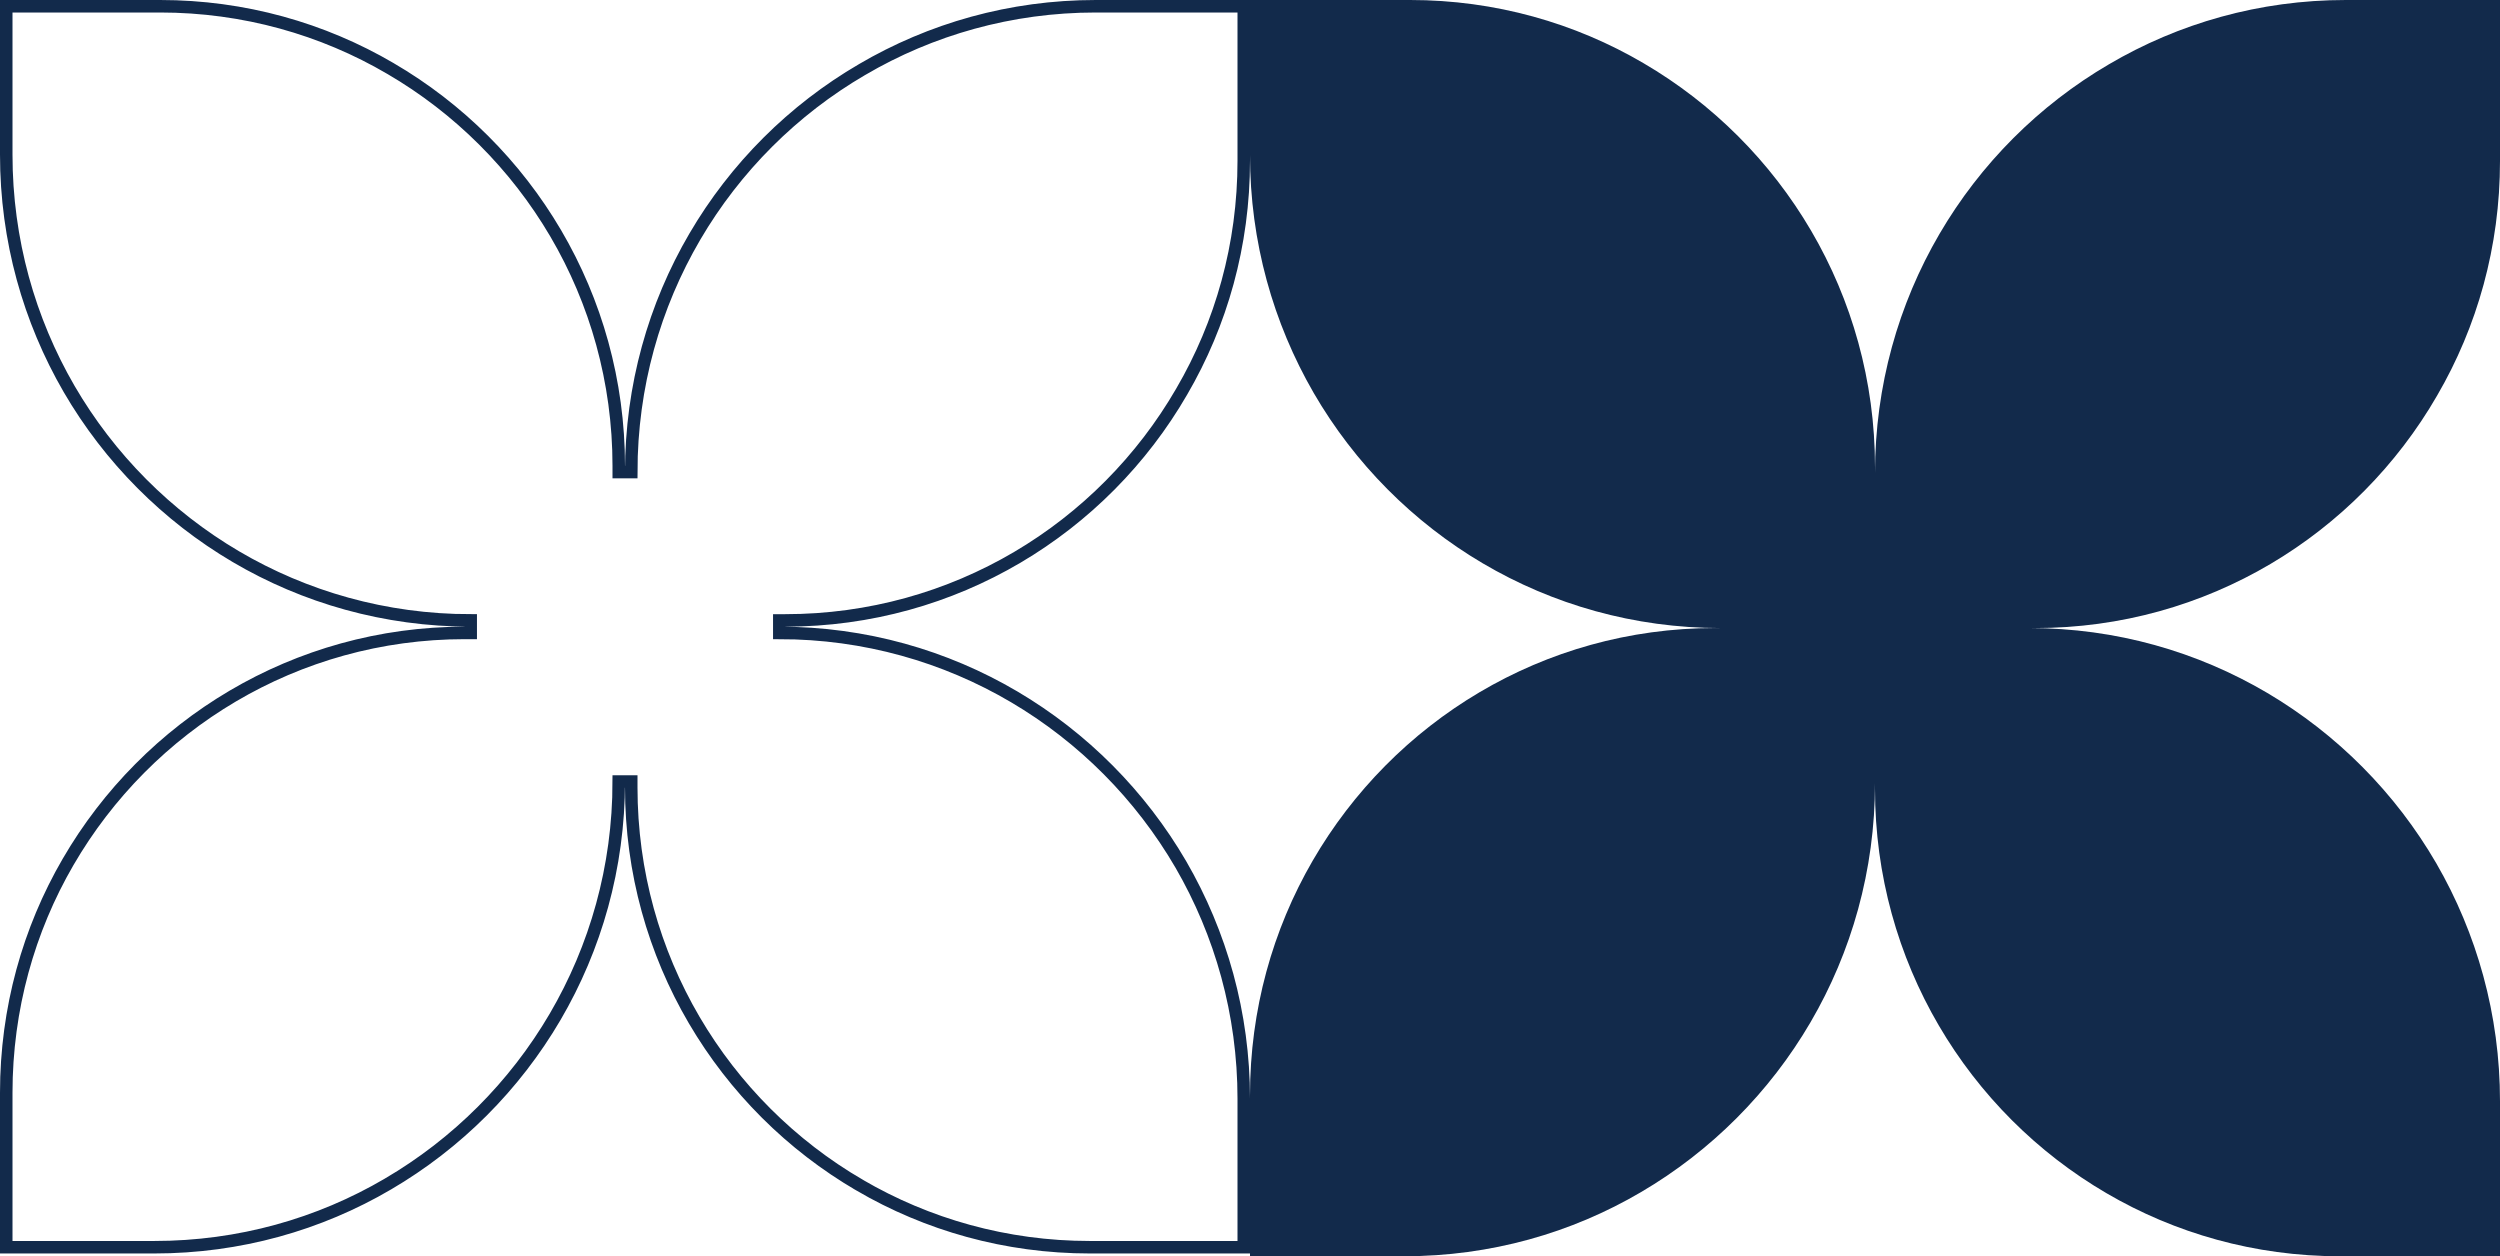
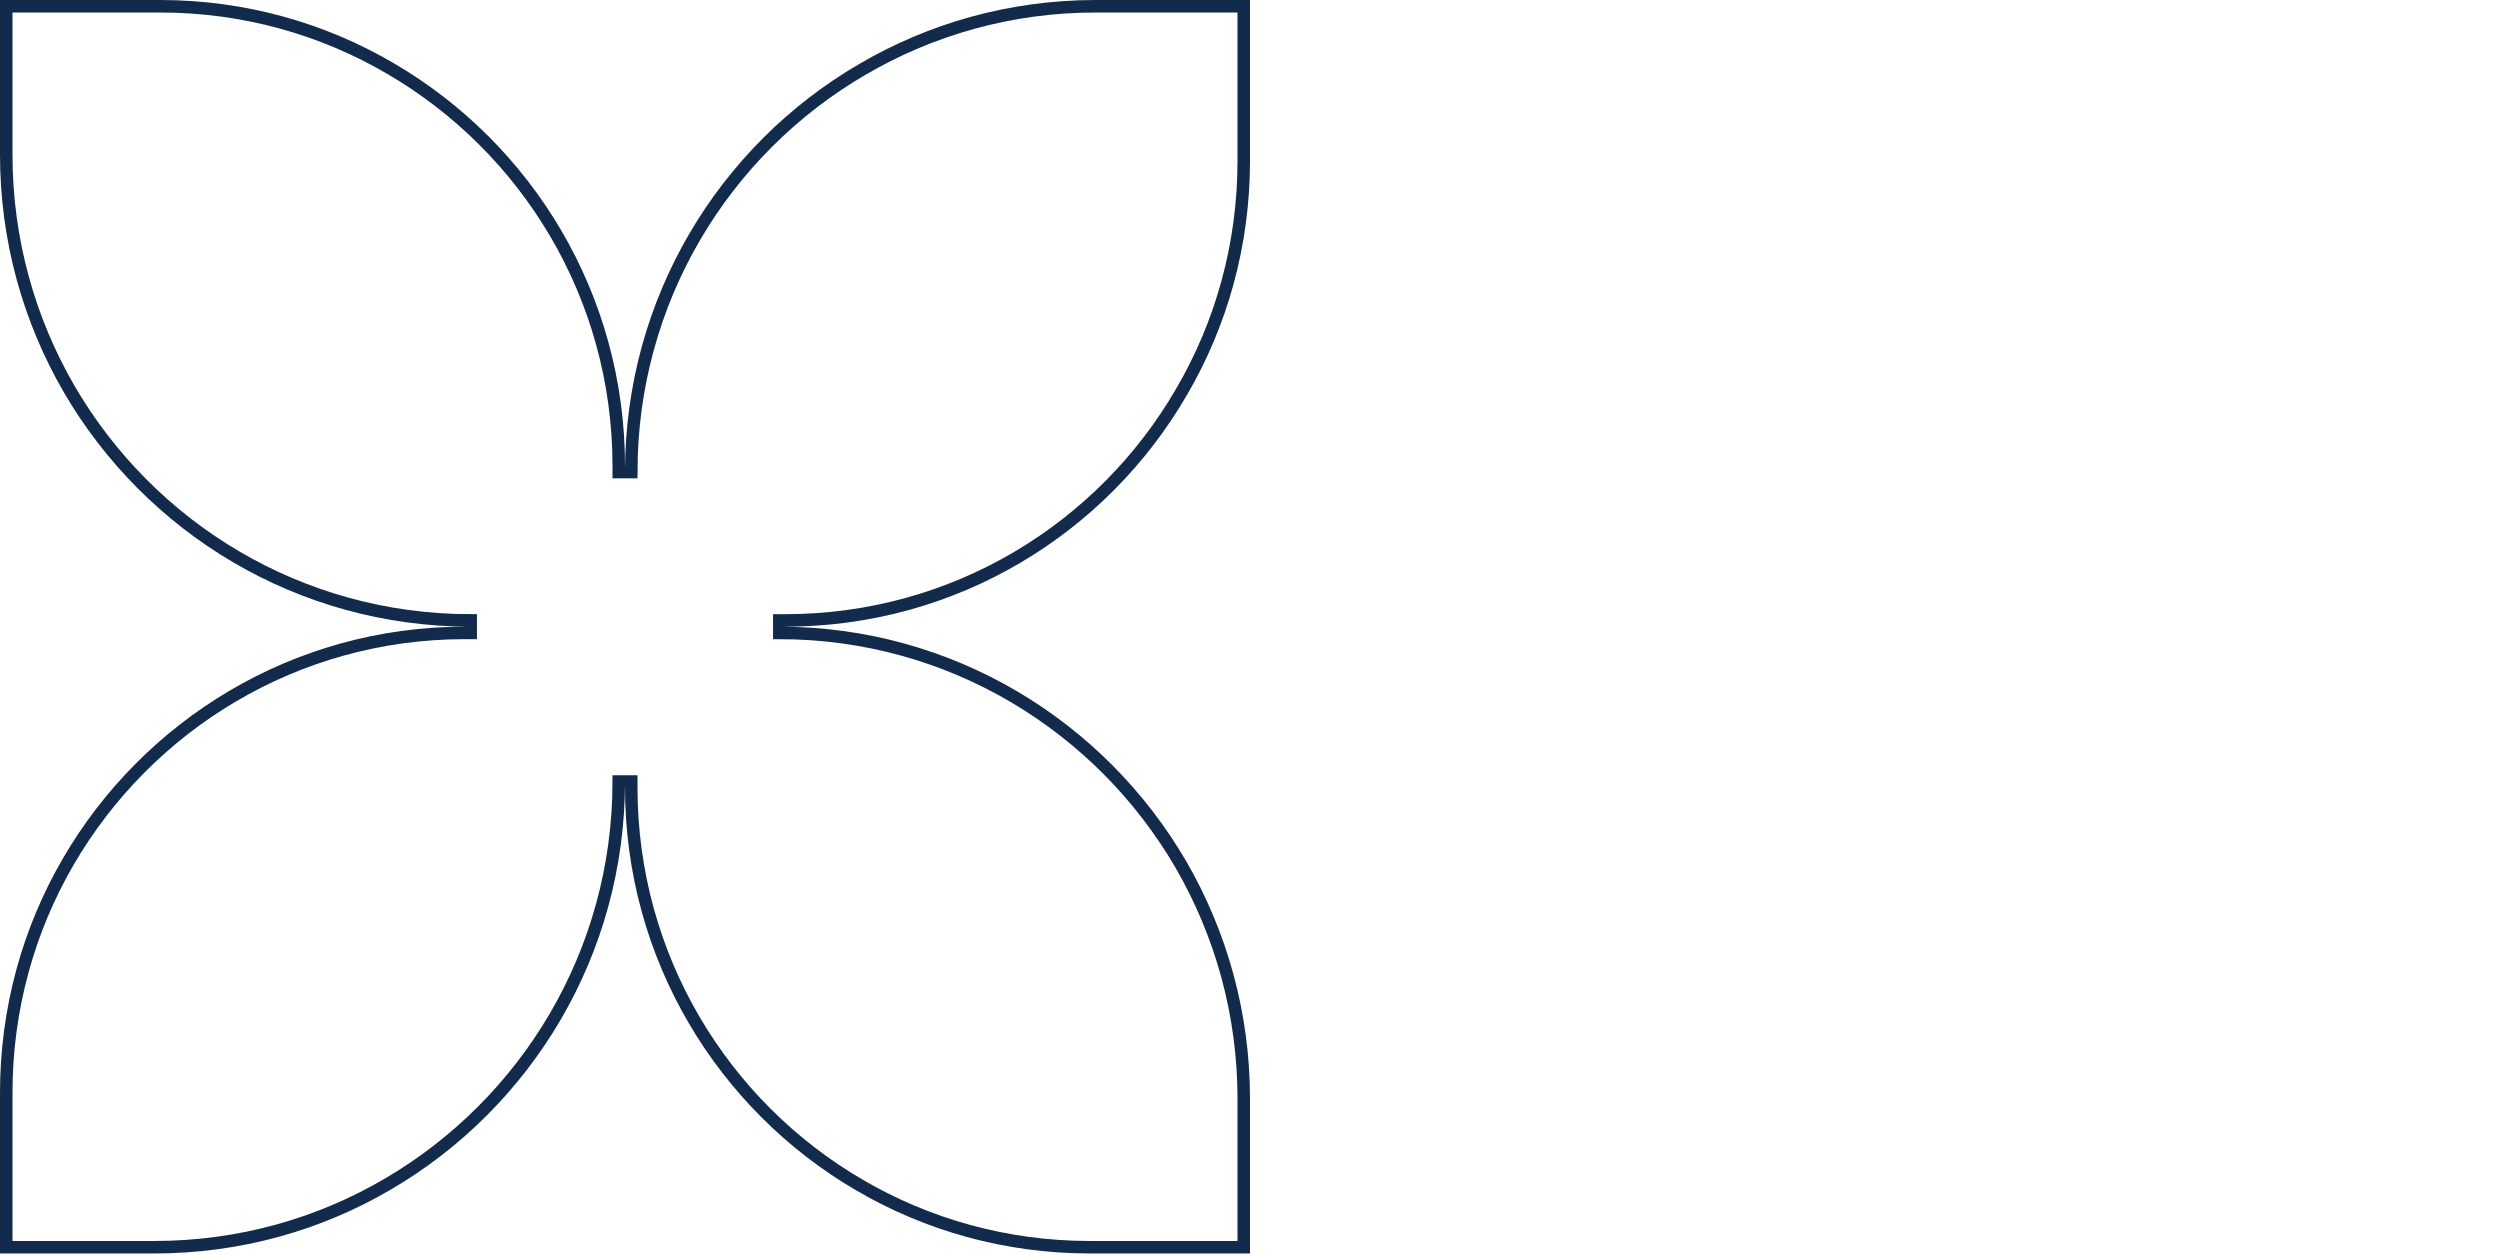
<svg xmlns="http://www.w3.org/2000/svg" width="400" height="201" viewBox="0 0 400 201" fill="none">
-   <path d="M325.644 100.489H324.686C352.479 100.489 376.74 115.63 389.806 138.127C396.276 149.312 400 162.335 400 176.193V201H374.378C360.758 201 347.989 197.322 337.029 190.906C314.876 177.968 300 153.846 300 126.259V125.318C300 153.225 284.954 177.605 262.567 190.735C251.436 197.279 238.498 201 224.665 201H200V175.231C200 161.566 203.639 148.734 210.023 137.721C222.92 115.459 246.904 100.489 274.356 100.489H275.314C247.521 100.489 223.26 85.391 210.194 62.873C203.724 51.688 200 38.686 200 24.785V0H225.622C239.221 0 252.011 3.678 262.971 10.115C285.103 23.053 300 47.133 300 74.72V75.704C300 47.753 315.046 23.374 337.433 10.286C348.564 3.742 361.502 0 375.335 0H400V25.769C400 39.456 396.361 52.266 389.934 63.3C377.08 85.562 353.096 100.489 325.644 100.489Z" fill="#122A4B" />
  <path d="M75.314 99.267C47.892 99.267 23.954 84.405 11.059 62.231C4.675 51.22 1 38.419 1 24.731V1H25.622C39.039 1 51.655 4.621 62.465 10.956L62.467 10.957C84.305 23.694 99 47.399 99 74.555V75.536H100H101C101 48.016 115.845 24.014 137.937 11.127L137.939 11.126C148.92 4.684 161.685 1 175.335 1H199V25.712C199 39.188 195.41 51.796 189.07 62.656L189.068 62.66C176.386 84.576 152.725 99.267 125.644 99.267H124.686V100.267V101.267C152.106 101.267 176.045 116.17 188.941 138.323C195.325 149.335 199 162.158 199 175.804V199.556H174.378C160.939 199.556 148.344 195.935 137.533 189.621L137.533 189.62C115.675 176.883 101 153.137 101 125.979V125.04H100H99C99 152.517 84.155 176.521 62.061 189.45L62.06 189.451C51.081 195.892 38.316 199.556 24.665 199.556H1V174.843C1 161.388 4.591 148.758 10.888 137.919L10.888 137.919C23.614 116 47.276 101.267 74.356 101.267H75.314V100.267V99.267Z" stroke="#122A4B" stroke-width="2" />
</svg>